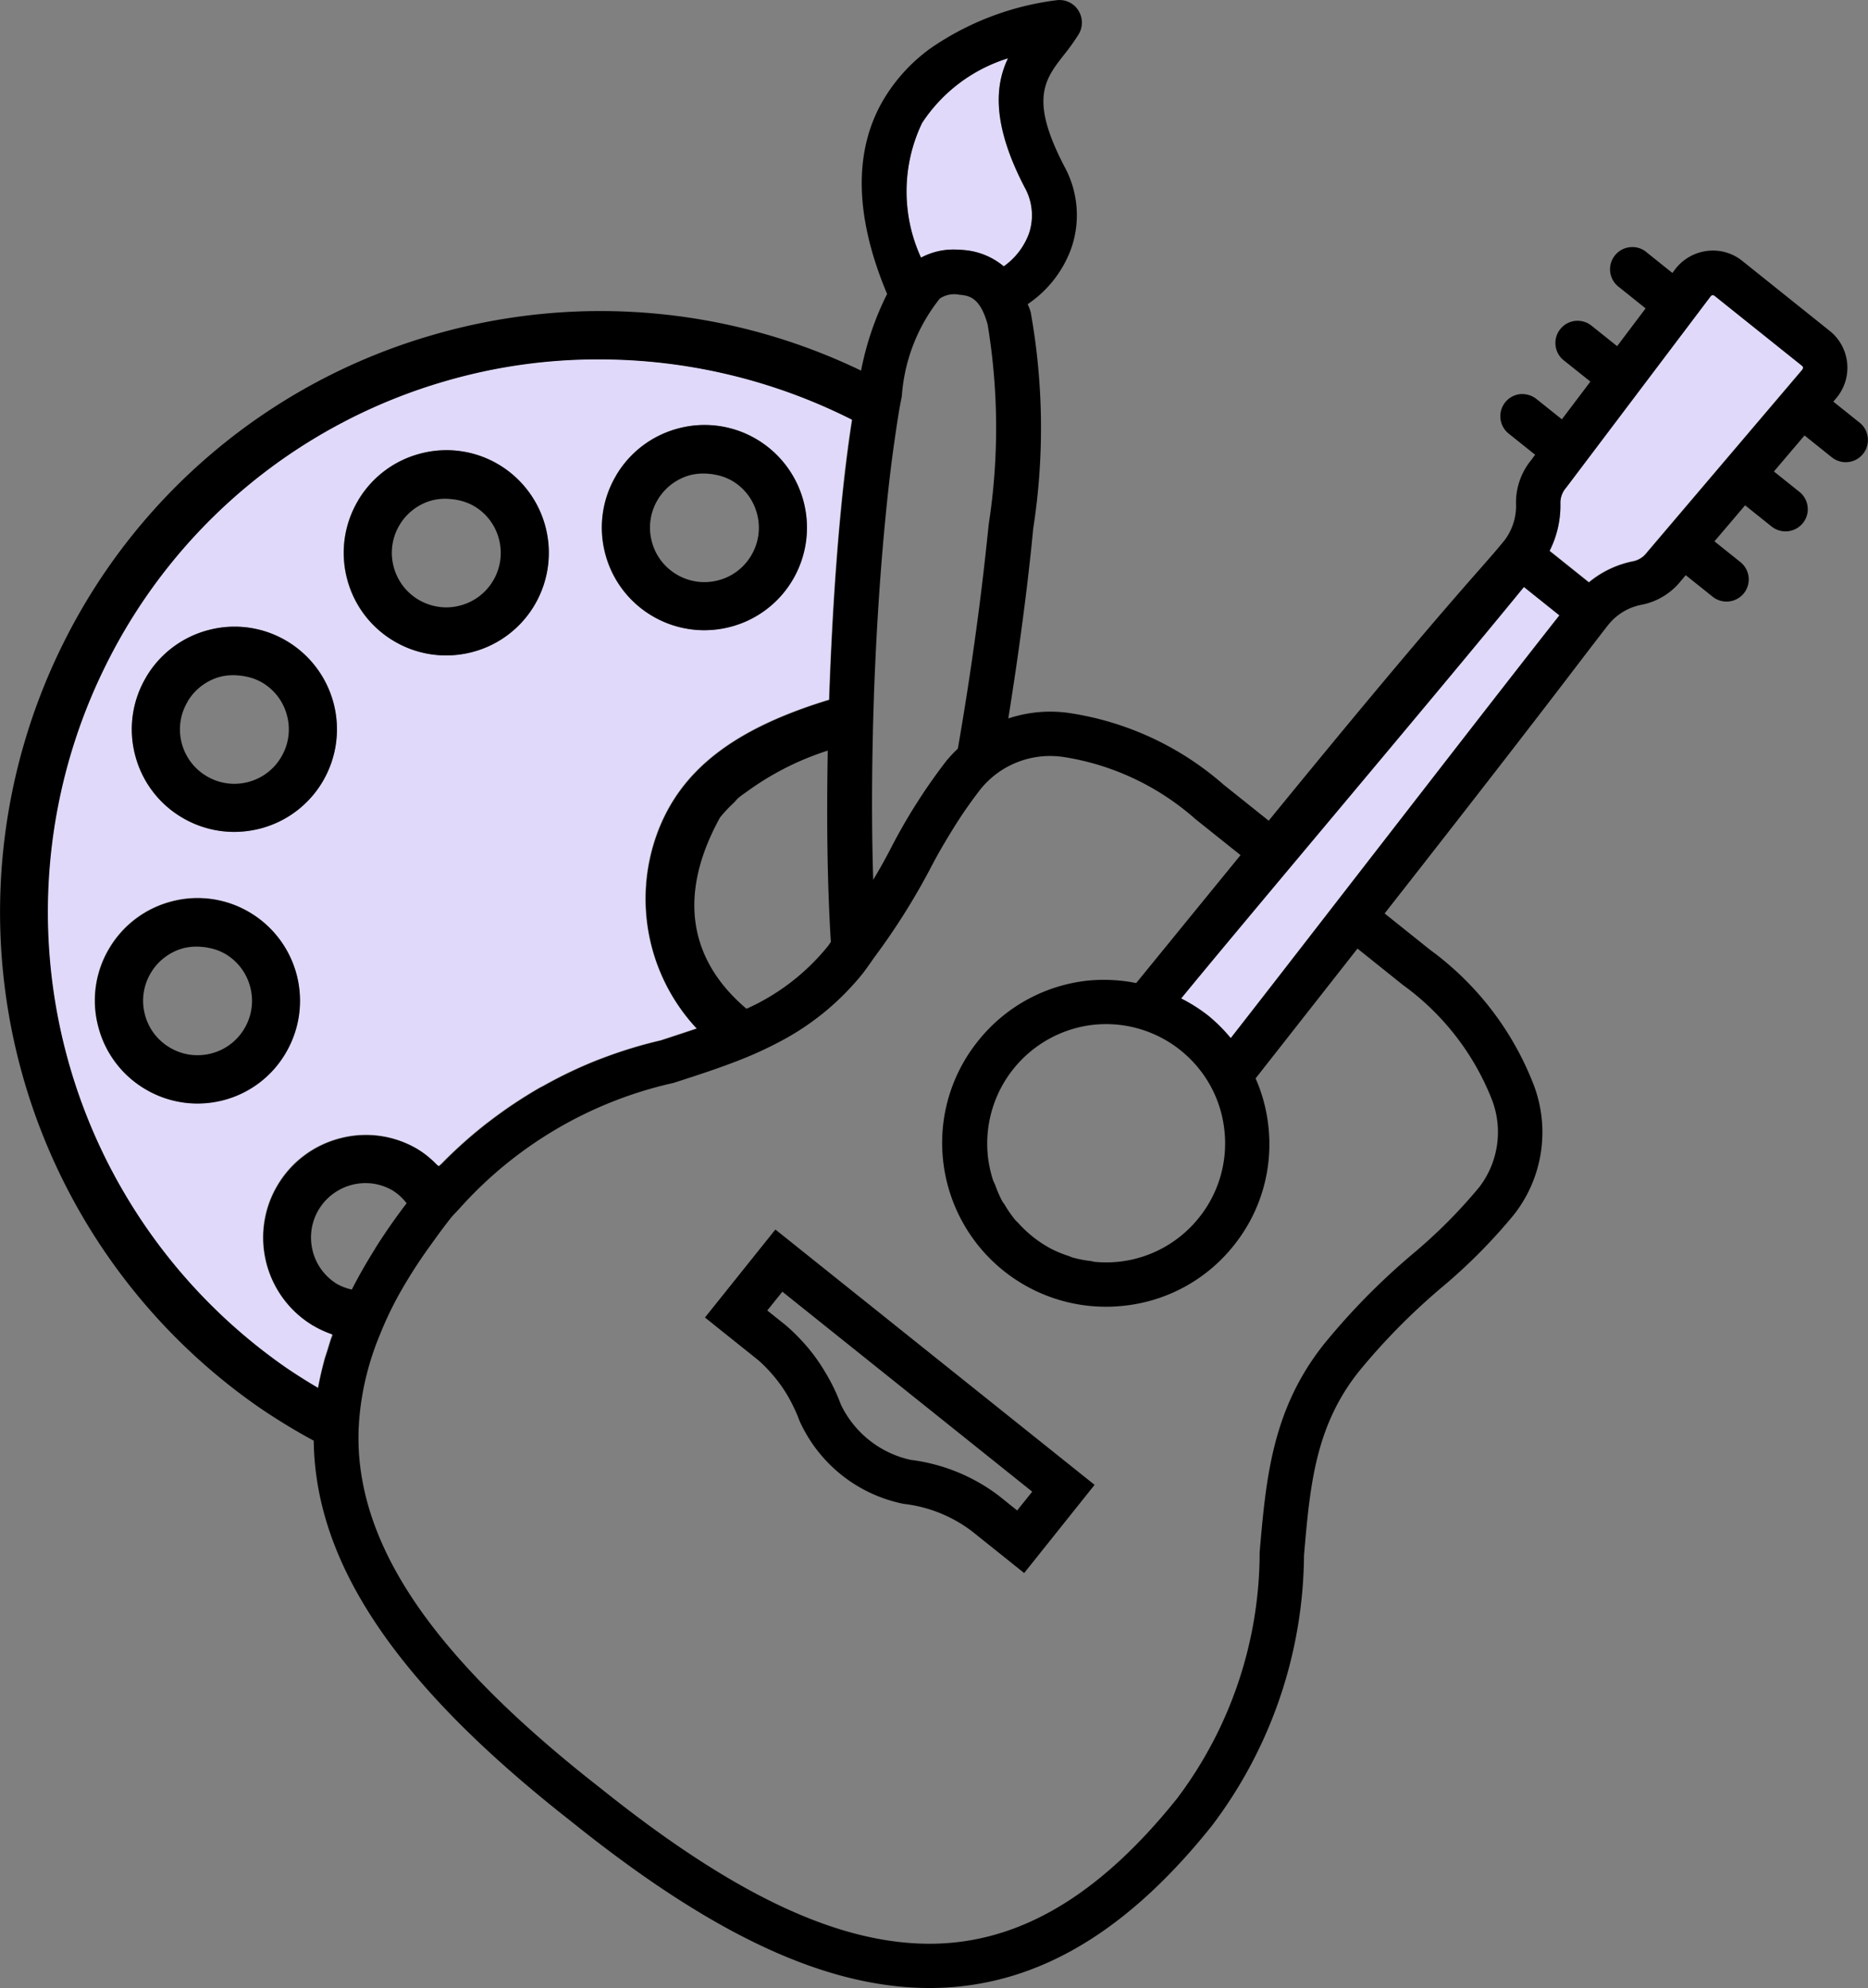
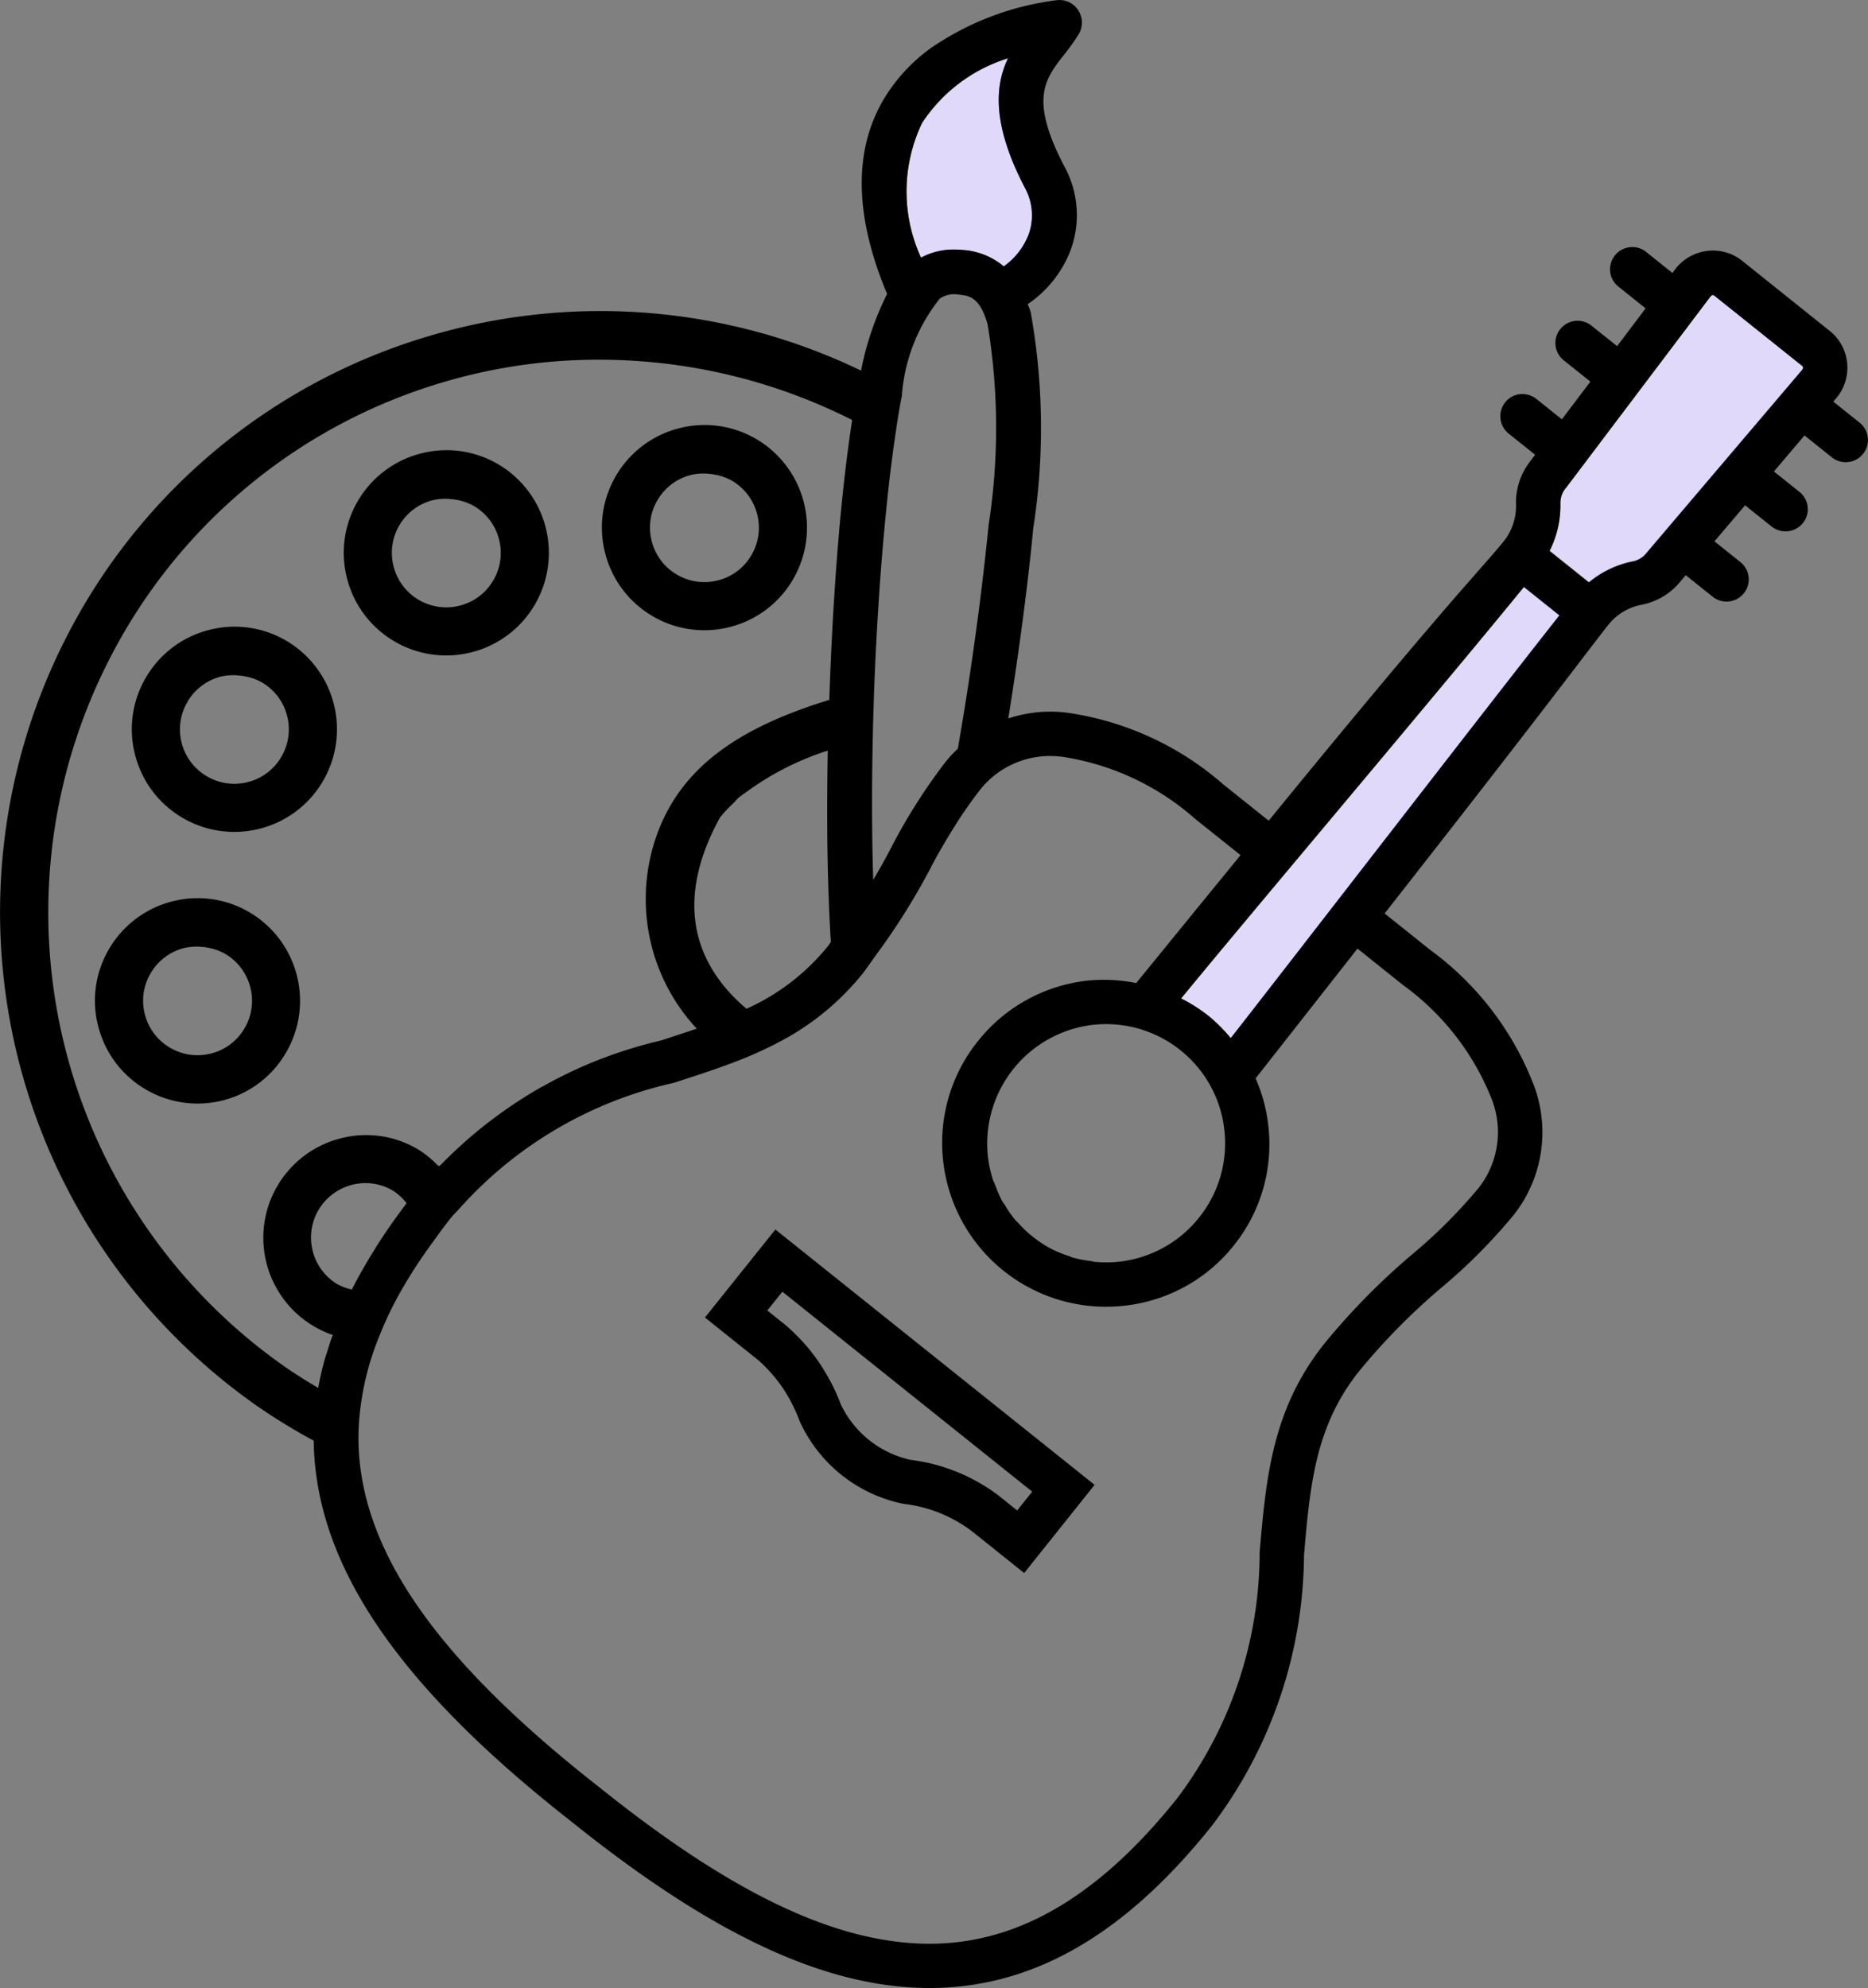
<svg xmlns="http://www.w3.org/2000/svg" width="47.499" height="50.541" viewBox="0 0 47.499 50.541">
  <rect x="0" y="0" width="47.499" height="50.541" fill="#808080" stroke="none" />
  <g id="Groupe_4569" data-name="Groupe 4569" transform="translate(0)">
    <path id="Tracé_5940" data-name="Tracé 5940" d="M-276.3,415.7a4.82,4.82,0,0,1,.371.356,4.535,4.535,0,0,1,.624.828,4.741,4.741,0,0,1,.4.823,2.581,2.581,0,0,0,1.772,1.409,4.659,4.659,0,0,1,2.25.916l.462.371.383-.478-6.353-5.081-.384.477Z" transform="translate(296.286 -382.007)" fill="none" />
    <path id="Tracé_5941" data-name="Tracé 5941" d="M-268.76,408.376a3.04,3.04,0,0,0-2.673,3.343,3.067,3.067,0,0,0,.127.595c.015.046.041.088.058.133a3.112,3.112,0,0,0,.18.414c.018.031.043.059.062.09a3,3,0,0,0,.274.393c.019.022.044.04.064.063a3.061,3.061,0,0,0,.838.66h0a2.989,2.989,0,0,0,.464.19c.028.009.054.024.081.033a3.052,3.052,0,0,0,.481.093c.036.005.069.017.1.02a3.126,3.126,0,0,0,.609-.005,3.021,3.021,0,0,0,2.029-1.119,3.014,3.014,0,0,0,.646-2.227,3.008,3.008,0,0,0-1.119-2.031,3.033,3.033,0,0,0-1.892-.664A3.277,3.277,0,0,0-268.76,408.376Z" transform="translate(296.547 -382.325)" fill="none" />
    <path id="Tracé_5942" data-name="Tracé 5942" d="M-273.75,404.74a14.508,14.508,0,0,1,1.4-2.2,3.529,3.529,0,0,1,.294-.313c.17-.978.322-1.958.453-2.918.116-.842.214-1.662.295-2.434l.037-.353a16.081,16.081,0,0,0-.028-5.08c-.2-.7-.479-.732-.729-.757a.656.656,0,0,0-.488.1,4.481,4.481,0,0,0-.965,2.485c-.057.3-.111.621-.161.968-.092.62-.173,1.284-.246,2.032-.137,1.43-.237,2.963-.3,4.556-.01.333-.021.664-.029.989-.03,1.3-.028,2.586.006,3.749C-274.042,405.284-273.891,405.013-273.75,404.74Z" transform="translate(296.411 -383.191)" fill="none" />
    <path id="Tracé_5943" data-name="Tracé 5943" d="M-277.138,402.725c-.1.07-.2.137-.287.211-.046.041-.078.087-.122.129a3.4,3.4,0,0,0-.344.368c-1.16,2.108-.587,3.563.285,4.494a4.551,4.551,0,0,0,.389.368,5.611,5.611,0,0,0,2.069-1.591.875.875,0,0,0,.056-.079l.02-.028c-.034-.532-.058-1.127-.075-1.765-.023-.938-.024-1.979,0-3.1A7.206,7.206,0,0,0-277.138,402.725Z" transform="translate(296.2 -382.65)" fill="none" />
    <path id="Tracé_5944" data-name="Tracé 5944" d="M-278.287,415.575l1.351,1.08a3.613,3.613,0,0,1,.391.4,3.559,3.559,0,0,1,.508.786,3.587,3.587,0,0,1,.155.361,3.7,3.7,0,0,0,2.647,2.11,3.542,3.542,0,0,1,1.721.684l1.344,1.075,1.791-2.242-8.117-6.491Zm8.322,4.427-.383.478-.462-.371a4.659,4.659,0,0,0-2.25-.916,2.581,2.581,0,0,1-1.772-1.409,4.742,4.742,0,0,0-.4-.824,4.54,4.54,0,0,0-.624-.828,4.808,4.808,0,0,0-.371-.356l-.475-.38.384-.477Z" transform="translate(296.212 -382.081)" />
    <path id="Tracé_5945" data-name="Tracé 5945" d="M-272.182,389.816c.07,0,.144,0,.219.011a1.807,1.807,0,0,1,1.035.416,1.768,1.768,0,0,0,.641-.834,1.452,1.452,0,0,0-.109-1.173c-.859-1.651-.738-2.625-.424-3.282a4.044,4.044,0,0,0-2.19,1.652,4.035,4.035,0,0,0-.022,3.416A1.744,1.744,0,0,1-272.182,389.816Z" transform="translate(296.452 -383.472)" fill="#e1d9f9" />
    <path id="Tracé_5946" data-name="Tracé 5946" d="M-253.619,390.7a.074.074,0,0,0-.046-.015.075.075,0,0,0-.049.026l-3.675,4.866a.586.586,0,0,0-.148.391,2.561,2.561,0,0,1-.275,1.22l1,.8a2.536,2.536,0,0,1,1.134-.537.576.576,0,0,0,.334-.214l3.961-4.659a.07.07,0,0,0,.018-.05.066.066,0,0,0-.025-.046Z" transform="translate(297.215 -383.191)" fill="#e1d9f9" />
    <path id="Tracé_5947" data-name="Tracé 5947" d="M-263,403.739c-1.521,1.815-2.962,3.535-3.742,4.487a4.177,4.177,0,0,1,.683.433,4.08,4.08,0,0,1,.576.574c.71-.907,1.955-2.514,3.306-4.257,1.832-2.362,3.9-5.032,5.049-6.488l-.9-.72C-259.139,399.13-261.1,401.472-263,403.739Z" transform="translate(296.778 -382.844)" fill="#fff" />
    <path id="Tracé_5948" data-name="Tracé 5948" d="M-290.9,403.582a2.6,2.6,0,0,0,1.322.364,2.691,2.691,0,0,0,.652-.082,2.6,2.6,0,0,0,1.6-1.2,2.611,2.611,0,0,0-.915-3.571,2.591,2.591,0,0,0-1.975-.282,2.6,2.6,0,0,0-1.6,1.2,2.589,2.589,0,0,0-.281,1.975A2.591,2.591,0,0,0-290.9,403.582Z" transform="translate(295.532 -382.797)" fill="none" />
    <path id="Tracé_5949" data-name="Tracé 5949" d="M-288.221,409.243a2.61,2.61,0,0,0-.915-3.571,2.588,2.588,0,0,0-1.974-.282,2.6,2.6,0,0,0-1.6,1.2,2.584,2.584,0,0,0-.28,1.975,2.594,2.594,0,0,0,1.2,1.6,2.6,2.6,0,0,0,1.322.364,2.641,2.641,0,0,0,.652-.082A2.588,2.588,0,0,0-288.221,409.243Z" transform="translate(295.488 -382.474)" fill="none" />
    <path id="Tracé_5950" data-name="Tracé 5950" d="M-285.762,399.306a2.6,2.6,0,0,0,1.321.363,2.641,2.641,0,0,0,.652-.082,2.6,2.6,0,0,0,1.6-1.2,2.612,2.612,0,0,0-.915-3.572,2.59,2.59,0,0,0-1.975-.281,2.6,2.6,0,0,0-1.6,1.2,2.6,2.6,0,0,0-.28,1.975A2.591,2.591,0,0,0-285.762,399.306Z" transform="translate(295.783 -383.006)" fill="none" />
    <path id="Tracé_5951" data-name="Tracé 5951" d="M-273.75,404.74a14.508,14.508,0,0,1,1.4-2.2,3.529,3.529,0,0,1,.294-.313c.17-.978.322-1.958.453-2.918.116-.842.214-1.662.295-2.434l.037-.353a16.081,16.081,0,0,0-.028-5.08c-.2-.7-.479-.732-.729-.757a.656.656,0,0,0-.488.1,4.481,4.481,0,0,0-.965,2.485c-.057.3-.111.621-.161.968-.092.62-.173,1.284-.246,2.032-.137,1.43-.237,2.963-.3,4.556-.01.333-.021.664-.029.989-.03,1.3-.028,2.586.006,3.749C-274.042,405.284-273.891,405.013-273.75,404.74Z" transform="translate(296.411 -383.191)" fill="none" />
    <path id="Tracé_5952" data-name="Tracé 5952" d="M-279.506,398.694a2.6,2.6,0,0,0,1.322.364,2.641,2.641,0,0,0,.652-.082,2.593,2.593,0,0,0,1.6-1.2,2.612,2.612,0,0,0-.915-3.571,2.592,2.592,0,0,0-1.975-.282,2.6,2.6,0,0,0-1.6,1.2,2.589,2.589,0,0,0-.28,1.975A2.594,2.594,0,0,0-279.506,398.694Z" transform="translate(296.09 -383.036)" fill="none" />
    <path id="Tracé_5953" data-name="Tracé 5953" d="M-277.138,402.725c-.1.07-.2.137-.287.211-.046.041-.078.087-.122.129a3.4,3.4,0,0,0-.344.368c-1.16,2.108-.587,3.563.285,4.494a4.551,4.551,0,0,0,.389.368,5.611,5.611,0,0,0,2.069-1.591.875.875,0,0,0,.056-.079l.02-.028c-.034-.532-.058-1.127-.075-1.765-.023-.938-.024-1.979,0-3.1A7.206,7.206,0,0,0-277.138,402.725Z" transform="translate(296.2 -382.65)" fill="none" />
    <path id="Tracé_5954" data-name="Tracé 5954" d="M-278.287,415.575l1.351,1.08a3.613,3.613,0,0,1,.391.4,3.559,3.559,0,0,1,.508.786,3.587,3.587,0,0,1,.155.361,3.7,3.7,0,0,0,2.647,2.11,3.542,3.542,0,0,1,1.721.684l1.344,1.075,1.791-2.242-8.117-6.491Z" transform="translate(296.212 -382.081)" fill="none" />
    <path id="Tracé_5955" data-name="Tracé 5955" d="M-253.619,390.7a.074.074,0,0,0-.046-.015.075.075,0,0,0-.049.026l-3.675,4.866a.586.586,0,0,0-.148.391,2.561,2.561,0,0,1-.275,1.22l1,.8a2.536,2.536,0,0,1,1.134-.537.576.576,0,0,0,.334-.214l3.961-4.659a.07.07,0,0,0,.018-.05.066.066,0,0,0-.025-.046Z" transform="translate(297.215 -383.191)" fill="none" />
    <path id="Tracé_5956" data-name="Tracé 5956" d="M-272.182,389.816c.07,0,.144,0,.219.011a1.807,1.807,0,0,1,1.035.416,1.768,1.768,0,0,0,.641-.834,1.452,1.452,0,0,0-.109-1.173c-.859-1.651-.738-2.625-.424-3.282a4.044,4.044,0,0,0-2.19,1.652,4.035,4.035,0,0,0-.022,3.416A1.744,1.744,0,0,1-272.182,389.816Z" transform="translate(296.452 -383.472)" fill="none" />
    <path id="Tracé_5957" data-name="Tracé 5957" d="M-268.76,408.376a3.04,3.04,0,0,0-2.673,3.343,3.067,3.067,0,0,0,.127.595c.015.046.041.088.058.133a3.112,3.112,0,0,0,.18.414c.018.031.043.059.062.09a3,3,0,0,0,.274.393c.019.022.044.04.064.063a3.061,3.061,0,0,0,.838.66h0a2.989,2.989,0,0,0,.464.19c.028.009.054.024.081.033a3.052,3.052,0,0,0,.481.093c.036.005.069.017.1.02a3.126,3.126,0,0,0,.609-.005,3.021,3.021,0,0,0,2.029-1.119,3.014,3.014,0,0,0,.646-2.227,3.008,3.008,0,0,0-1.119-2.031,3.033,3.033,0,0,0-1.892-.664A3.277,3.277,0,0,0-268.76,408.376Z" transform="translate(296.547 -382.325)" fill="none" />
    <path id="Tracé_5958" data-name="Tracé 5958" d="M-263.879,410.059a4.088,4.088,0,0,1,.323,1.2,4.107,4.107,0,0,1-.875,3.044,4.115,4.115,0,0,1-2.771,1.535,4.165,4.165,0,0,1-4.61-3.657,4.127,4.127,0,0,1,.875-3.06,4.129,4.129,0,0,1,2.782-1.545,4.194,4.194,0,0,1,1.249.06c.207-.253,1.224-1.5,2.653-3.252l-1.15-.918a6.583,6.583,0,0,0-3.363-1.579,2.492,2.492,0,0,0-.329-.023,2.277,2.277,0,0,0-1.342.437,2.288,2.288,0,0,0-.422.4c-.222.289-.44.6-.662.947s-.441.725-.625,1.086a17.152,17.152,0,0,1-1.393,2.213c-.045.061-.088.124-.131.186-.063.092-.127.186-.2.273-.127.158-.265.313-.448.5a6.667,6.667,0,0,1-1.664,1.227,9.828,9.828,0,0,1-.982.451c-.55.216-1.121.4-1.708.591a10.306,10.306,0,0,0-5.436,3.187l-.093.1c-.045.046-.089.093-.131.144-.194.244-.372.492-.538.724a12.673,12.673,0,0,0-.755,1.176,8.972,8.972,0,0,0-.518,1.085,7.108,7.108,0,0,0-.509,2.018,6.042,6.042,0,0,0-.017.989c.178,2.6,2.015,5.209,5.78,8.221l.4.316c3.219,2.574,5.776,3.818,8.045,3.918,2.37.1,4.508-1.1,6.577-3.687a10.4,10.4,0,0,0,2.1-6.261c.162-1.879.316-3.639,1.645-5.3a17.353,17.353,0,0,1,2.228-2.266,13.125,13.125,0,0,0,1.706-1.709,2.3,2.3,0,0,0,.326-2.215,6.564,6.564,0,0,0-2.272-2.929l-.006-.005-1.149-.918Zm-5.88,12.57-1.344-1.075a3.542,3.542,0,0,0-1.721-.684,3.7,3.7,0,0,1-2.647-2.109,3.588,3.588,0,0,0-.155-.361,3.557,3.557,0,0,0-.508-.786,3.607,3.607,0,0,0-.391-.4l-1.351-1.08,1.791-2.241,8.117,6.491Z" transform="translate(295.801 -382.643)" fill="none" />
    <path id="Tracé_5959" data-name="Tracé 5959" d="M-248.089,394.286l-.669-.535.074-.087a1.2,1.2,0,0,0-.131-1.683l-2.257-1.807a1.187,1.187,0,0,0-.9-.253,1.206,1.206,0,0,0-.808.466l-.07.093-.667-.534a.549.549,0,0,0-.415-.12.558.558,0,0,0-.379.208.561.561,0,0,0-.121.415.563.563,0,0,0,.209.378l.692.554-.724.96-.652-.521a.572.572,0,0,0-.415-.121.562.562,0,0,0-.378.208.56.56,0,0,0-.121.415.558.558,0,0,0,.208.379l.678.541-.725.959-.648-.518a.586.586,0,0,0-.415-.122.559.559,0,0,0-.379.209.566.566,0,0,0,.088.793l.674.539-.1.135a1.7,1.7,0,0,0-.386,1.122,1.444,1.444,0,0,1-.309.939l-.022.025c-.127.159-.287.341-.541.631-.684.777-2.1,2.386-5.417,6.451l-1.151-.92a7.671,7.671,0,0,0-3.958-1.823,3.363,3.363,0,0,0-1.512.144c.273-1.708.5-3.412.633-4.825a16.664,16.664,0,0,0-.063-5.5,1.433,1.433,0,0,0-.078-.207,2.9,2.9,0,0,0,1.111-1.426,2.574,2.574,0,0,0-.175-2.071c-.894-1.715-.506-2.213-.006-2.85a5.27,5.27,0,0,0,.371-.522.575.575,0,0,0-.013-.6.565.565,0,0,0-.538-.26,7.215,7.215,0,0,0-3.225,1.228,4.359,4.359,0,0,0-1.207,1.329c-.751,1.3-.714,2.956.108,4.912a7.563,7.563,0,0,0-.662,1.949,15.257,15.257,0,0,0-10.913-.9,15.181,15.181,0,0,0-9.374,7.835,15.327,15.327,0,0,0,4.969,19.414,15.681,15.681,0,0,0,1.4.854c.04,3.064,2.021,6.063,6.226,9.425l.4.317c3.415,2.732,6.18,4.055,8.7,4.165.11.005.221.007.333.007a7.08,7.08,0,0,0,.843-.048c2.28-.262,4.35-1.592,6.333-4.072a11.523,11.523,0,0,0,2.346-6.878c.151-1.761.282-3.283,1.4-4.681a16.4,16.4,0,0,1,2.092-2.123,14.1,14.1,0,0,0,1.842-1.853,3.393,3.393,0,0,0,.515-3.282,7.675,7.675,0,0,0-2.641-3.454l-1.158-.926c3.086-3.935,4.425-5.692,5.071-6.539.292-.381.461-.6.6-.778a1.426,1.426,0,0,1,.863-.531,1.685,1.685,0,0,0,1-.607l.122-.145.685.548a.566.566,0,0,0,.794-.088.564.564,0,0,0-.088-.792l-.66-.528.779-.916.676.541a.568.568,0,0,0,.793-.089.559.559,0,0,0,.121-.414.558.558,0,0,0-.208-.379l-.649-.519.778-.916.694.556a.565.565,0,0,0,.794-.087.557.557,0,0,0,.12-.416A.556.556,0,0,0-248.089,394.286Zm-23.845-7.611a4.044,4.044,0,0,1,2.19-1.652c-.315.658-.435,1.631.424,3.282a1.453,1.453,0,0,1,.109,1.173,1.767,1.767,0,0,1-.641.834,1.807,1.807,0,0,0-1.035-.416c-.076-.006-.149-.011-.219-.011a1.744,1.744,0,0,0-.85.206A4.035,4.035,0,0,1-271.933,386.676Zm-1.246,15.487c.008-.325.019-.657.029-.989.059-1.592.158-3.126.3-4.556.072-.748.153-1.412.245-2.032.05-.347.1-.672.162-.968a4.481,4.481,0,0,1,.965-2.485.656.656,0,0,1,.488-.1c.25.025.533.053.729.757a16.083,16.083,0,0,1,.028,5.08l-.037.352c-.081.772-.178,1.591-.295,2.434-.131.96-.283,1.941-.453,2.918a3.526,3.526,0,0,0-.294.313,14.508,14.508,0,0,0-1.4,2.2c-.141.273-.292.544-.458.822C-273.208,404.749-273.21,403.465-273.179,402.163Zm-13.862,15.7c-.026.086-.058.172-.081.257-.065.238-.12.474-.16.706-.308-.181-.572-.349-.819-.518a14.1,14.1,0,0,1-4.568-17.856,13.96,13.96,0,0,1,8.625-7.211,13.846,13.846,0,0,1,3.9-.554,14.265,14.265,0,0,1,6.439,1.532c-.109.7-.2,1.452-.282,2.292-.141,1.451-.243,3.117-.3,4.824-2.418.737-3.765,1.78-4.362,3.37a4.837,4.837,0,0,0,.992,4.988c-.3.1-.6.2-.909.3a11.5,11.5,0,0,0-1.536.473l-.052.019a11.306,11.306,0,0,0-1.4.666c-.028.016-.058.028-.086.044a11.7,11.7,0,0,0-1.269.845c-.034.026-.069.049-.1.076a11.663,11.663,0,0,0-1.13,1.011c-.023.023-.049.042-.072.065-.017-.018-.037-.025-.053-.043a2.434,2.434,0,0,0-.476-.385,2.575,2.575,0,0,0-1.975-.282,2.6,2.6,0,0,0-1.6,1.2,2.564,2.564,0,0,0-.222.478,2.614,2.614,0,0,0,1.137,3.095h0a2.619,2.619,0,0,0,.49.226C-286.966,417.6-287,417.731-287.042,417.861Zm12.719-12.139c.017.639.041,1.234.075,1.765l-.02.028a.882.882,0,0,1-.056.079,5.612,5.612,0,0,1-2.069,1.591,4.547,4.547,0,0,1-.389-.368c-.873-.93-1.446-2.385-.285-4.494a3.406,3.406,0,0,1,.344-.368c.044-.042.076-.088.122-.129.085-.073.192-.141.287-.211a7.207,7.207,0,0,1,1.987-.993C-274.347,403.743-274.346,404.784-274.323,405.722Zm-12.465,10.47a1.378,1.378,0,0,1-.635-.847,1.382,1.382,0,0,1,.149-1.049,1.393,1.393,0,0,1,1.194-.679,1.368,1.368,0,0,1,.7.194,1.355,1.355,0,0,1,.344.318c-.281.369-.54.74-.773,1.107-.015.022-.024.043-.038.065-.215.343-.411.685-.582,1.022A1.392,1.392,0,0,1-286.788,416.192Zm27.075-7.621.006.005a6.564,6.564,0,0,1,2.272,2.929,2.3,2.3,0,0,1-.326,2.215,13.127,13.127,0,0,1-1.706,1.709A17.353,17.353,0,0,0-261.7,417.7c-1.329,1.664-1.483,3.424-1.645,5.3a10.4,10.4,0,0,1-2.1,6.262c-2.07,2.585-4.208,3.791-6.577,3.687-2.269-.1-4.825-1.344-8.045-3.918l-.4-.316c-3.765-3.012-5.6-5.624-5.78-8.221a6.046,6.046,0,0,1,.017-.989,7.108,7.108,0,0,1,.509-2.018,8.973,8.973,0,0,1,.518-1.085,12.673,12.673,0,0,1,.755-1.176c.166-.232.344-.479.538-.724.042-.05.086-.1.131-.144l.093-.1a10.306,10.306,0,0,1,5.436-3.187c.586-.188,1.158-.374,1.708-.591a9.845,9.845,0,0,0,.982-.451,6.667,6.667,0,0,0,1.664-1.227c.183-.188.321-.342.448-.5.069-.087.133-.18.2-.273.043-.062.086-.125.131-.186a17.158,17.158,0,0,0,1.393-2.213c.185-.361.4-.726.625-1.086s.44-.659.662-.947a2.288,2.288,0,0,1,.422-.4,2.277,2.277,0,0,1,1.342-.437,2.5,2.5,0,0,1,.329.023,6.584,6.584,0,0,1,3.363,1.579l1.15.918c-1.429,1.75-2.446,3-2.653,3.252a4.194,4.194,0,0,0-1.249-.06,4.129,4.129,0,0,0-2.782,1.545,4.127,4.127,0,0,0-.875,3.06,4.165,4.165,0,0,0,4.61,3.657A4.115,4.115,0,0,0-264,415.2a4.107,4.107,0,0,0,.875-3.044,4.087,4.087,0,0,0-.323-1.2l2.591-3.3Zm-5.648,1.667a3.008,3.008,0,0,1,1.119,2.031,3.014,3.014,0,0,1-.646,2.227,3.021,3.021,0,0,1-2.029,1.119,3.126,3.126,0,0,1-.609.005c-.035,0-.068-.015-.1-.02a3.048,3.048,0,0,1-.481-.093c-.027-.008-.052-.023-.081-.033a2.981,2.981,0,0,1-.464-.19h0a3.062,3.062,0,0,1-.838-.66c-.02-.023-.045-.041-.064-.063a3,3,0,0,1-.274-.393c-.019-.031-.044-.059-.062-.09a3.1,3.1,0,0,1-.18-.414c-.017-.045-.043-.087-.058-.133a3.075,3.075,0,0,1-.127-.595,3.04,3.04,0,0,1,2.673-3.343,3.268,3.268,0,0,1,.335-.018A3.033,3.033,0,0,1-265.361,410.238Zm15.817-17.3-3.961,4.659a.576.576,0,0,1-.334.214,2.536,2.536,0,0,0-1.134.537l-1-.8a2.561,2.561,0,0,0,.275-1.22.586.586,0,0,1,.148-.391l3.675-4.866a.075.075,0,0,1,.049-.026.074.074,0,0,1,.046.015l2.227,1.782a.066.066,0,0,1,.025.046A.07.07,0,0,1-249.545,392.934Z" transform="translate(295.375 -383.541)" />
-     <path id="Tracé_5960" data-name="Tracé 5960" d="M-287.468,416.818a2.614,2.614,0,0,1-1.137-3.095,2.56,2.56,0,0,1,.222-.478,2.6,2.6,0,0,1,1.6-1.2,2.575,2.575,0,0,1,1.975.282,2.437,2.437,0,0,1,.476.385c.017.018.037.025.053.043.023-.023.049-.042.072-.065a11.663,11.663,0,0,1,1.13-1.011c.034-.026.069-.049.1-.076a11.683,11.683,0,0,1,1.269-.844c.028-.016.058-.028.086-.044a11.31,11.31,0,0,1,1.4-.666l.052-.019a11.505,11.505,0,0,1,1.536-.473c.306-.1.611-.2.909-.3a4.837,4.837,0,0,1-.992-4.988c.6-1.59,1.944-2.633,4.362-3.37.058-1.708.16-3.374.3-4.824.08-.84.173-1.591.282-2.292a14.265,14.265,0,0,0-6.439-1.532,13.845,13.845,0,0,0-3.9.554,13.96,13.96,0,0,0-8.625,7.211,14.1,14.1,0,0,0,4.568,17.856c.248.169.511.337.819.518.041-.232.1-.468.16-.706.023-.085.055-.171.081-.257.04-.13.076-.259.122-.39a2.625,2.625,0,0,1-.49-.226Zm7.7-21.619a2.6,2.6,0,0,1,1.6-1.2,2.592,2.592,0,0,1,1.975.282,2.612,2.612,0,0,1,.915,3.571,2.593,2.593,0,0,1-1.6,1.2,2.641,2.641,0,0,1-.652.082,2.6,2.6,0,0,1-1.322-.364,2.594,2.594,0,0,1-1.2-1.6A2.589,2.589,0,0,1-279.764,395.2Zm-6.564.641a2.6,2.6,0,0,1,1.6-1.2,2.59,2.59,0,0,1,1.975.281,2.612,2.612,0,0,1,.915,3.572,2.6,2.6,0,0,1-1.6,1.2,2.642,2.642,0,0,1-.652.082,2.6,2.6,0,0,1-1.321-.363,2.591,2.591,0,0,1-1.2-1.6A2.6,2.6,0,0,1-286.328,395.84Zm-5.386,4.487a2.6,2.6,0,0,1,1.6-1.2,2.59,2.59,0,0,1,1.975.282,2.611,2.611,0,0,1,.915,3.571,2.6,2.6,0,0,1-1.6,1.2,2.692,2.692,0,0,1-.652.082,2.6,2.6,0,0,1-1.322-.364,2.591,2.591,0,0,1-1.2-1.6A2.589,2.589,0,0,1-291.713,400.327Zm1.3,10.835a2.6,2.6,0,0,1-1.322-.364,2.594,2.594,0,0,1-1.2-1.6,2.584,2.584,0,0,1,.28-1.975,2.6,2.6,0,0,1,1.6-1.2,2.589,2.589,0,0,1,1.974.282,2.61,2.61,0,0,1,.915,3.571,2.588,2.588,0,0,1-1.6,1.2A2.641,2.641,0,0,1-290.414,411.162Z" transform="translate(295.432 -383.114)" fill="#e1d9f9" />
    <path id="Tracé_5961" data-name="Tracé 5961" d="M-285.762,399.306a2.6,2.6,0,0,0,1.321.363,2.641,2.641,0,0,0,.652-.082,2.6,2.6,0,0,0,1.6-1.2,2.612,2.612,0,0,0-.915-3.572,2.59,2.59,0,0,0-1.975-.281,2.6,2.6,0,0,0-1.6,1.2,2.6,2.6,0,0,0-.28,1.975A2.591,2.591,0,0,0-285.762,399.306Zm.136-2.949a1.376,1.376,0,0,1,.847-.635,1.351,1.351,0,0,1,.48-.026,1.12,1.12,0,0,1,.12.016,1.392,1.392,0,0,1,.449.159,1.372,1.372,0,0,1,.636.848,1.372,1.372,0,0,1-.15,1.048,1.37,1.37,0,0,1-.848.635,1.342,1.342,0,0,1-.539.03,1.4,1.4,0,0,1-.509-.179,1.378,1.378,0,0,1-.635-.848A1.372,1.372,0,0,1-285.626,396.357Z" transform="translate(295.783 -383.006)" />
    <path id="Tracé_5962" data-name="Tracé 5962" d="M-279.506,398.694a2.6,2.6,0,0,0,1.322.364,2.641,2.641,0,0,0,.652-.082,2.593,2.593,0,0,0,1.6-1.2,2.612,2.612,0,0,0-.915-3.571,2.592,2.592,0,0,0-1.975-.282,2.6,2.6,0,0,0-1.6,1.2,2.589,2.589,0,0,0-.28,1.975A2.594,2.594,0,0,0-279.506,398.694Zm.137-2.948a1.381,1.381,0,0,1,.847-.636,1.4,1.4,0,0,1,.48-.026c.04,0,.08.009.12.017a1.343,1.343,0,0,1,.449.159,1.371,1.371,0,0,1,.635.847,1.371,1.371,0,0,1-.149,1.048,1.371,1.371,0,0,1-.848.636,1.382,1.382,0,0,1-.539.03,1.377,1.377,0,0,1-.509-.18,1.369,1.369,0,0,1-.635-.847A1.372,1.372,0,0,1-279.369,395.746Z" transform="translate(296.09 -383.036)" />
    <path id="Tracé_5963" data-name="Tracé 5963" d="M-290.9,403.582a2.6,2.6,0,0,0,1.322.364,2.691,2.691,0,0,0,.652-.082,2.6,2.6,0,0,0,1.6-1.2,2.611,2.611,0,0,0-.915-3.571,2.591,2.591,0,0,0-1.975-.282,2.6,2.6,0,0,0-1.6,1.2,2.589,2.589,0,0,0-.281,1.975A2.591,2.591,0,0,0-290.9,403.582Zm.137-2.949a1.379,1.379,0,0,1,.846-.635,1.379,1.379,0,0,1,.48-.026,1.155,1.155,0,0,1,.121.017,1.34,1.34,0,0,1,.448.159,1.368,1.368,0,0,1,.636.847,1.367,1.367,0,0,1-.15,1.048,1.372,1.372,0,0,1-.847.636,1.386,1.386,0,0,1-.54.03,1.385,1.385,0,0,1-.508-.18,1.375,1.375,0,0,1-.636-.848A1.369,1.369,0,0,1-290.76,400.633Z" transform="translate(295.532 -382.797)" />
    <path id="Tracé_5964" data-name="Tracé 5964" d="M-288.221,409.243a2.61,2.61,0,0,0-.915-3.571,2.588,2.588,0,0,0-1.974-.282,2.6,2.6,0,0,0-1.6,1.2,2.584,2.584,0,0,0-.28,1.975,2.594,2.594,0,0,0,1.2,1.6,2.6,2.6,0,0,0,1.322.364,2.641,2.641,0,0,0,.652-.082A2.588,2.588,0,0,0-288.221,409.243Zm-1.052-.623a1.371,1.371,0,0,1-.848.636,1.388,1.388,0,0,1-.54.03,1.373,1.373,0,0,1-.508-.18,1.37,1.37,0,0,1-.636-.847,1.372,1.372,0,0,1,.15-1.048,1.382,1.382,0,0,1,.847-.636,1.4,1.4,0,0,1,.48-.026c.04,0,.08.009.12.017a1.343,1.343,0,0,1,.449.159,1.375,1.375,0,0,1,.635.847A1.371,1.371,0,0,1-289.273,408.62Z" transform="translate(295.488 -382.474)" />
    <path id="Tracé_5965" data-name="Tracé 5965" d="M-263,403.739c-1.521,1.815-2.962,3.535-3.742,4.487a4.177,4.177,0,0,1,.683.433,4.08,4.08,0,0,1,.576.574c.71-.907,1.955-2.514,3.306-4.257,1.832-2.362,3.9-5.032,5.049-6.488l-.9-.72C-259.139,399.13-261.1,401.472-263,403.739Z" transform="translate(296.778 -382.844)" fill="#e1d9f9" />
  </g>
</svg>